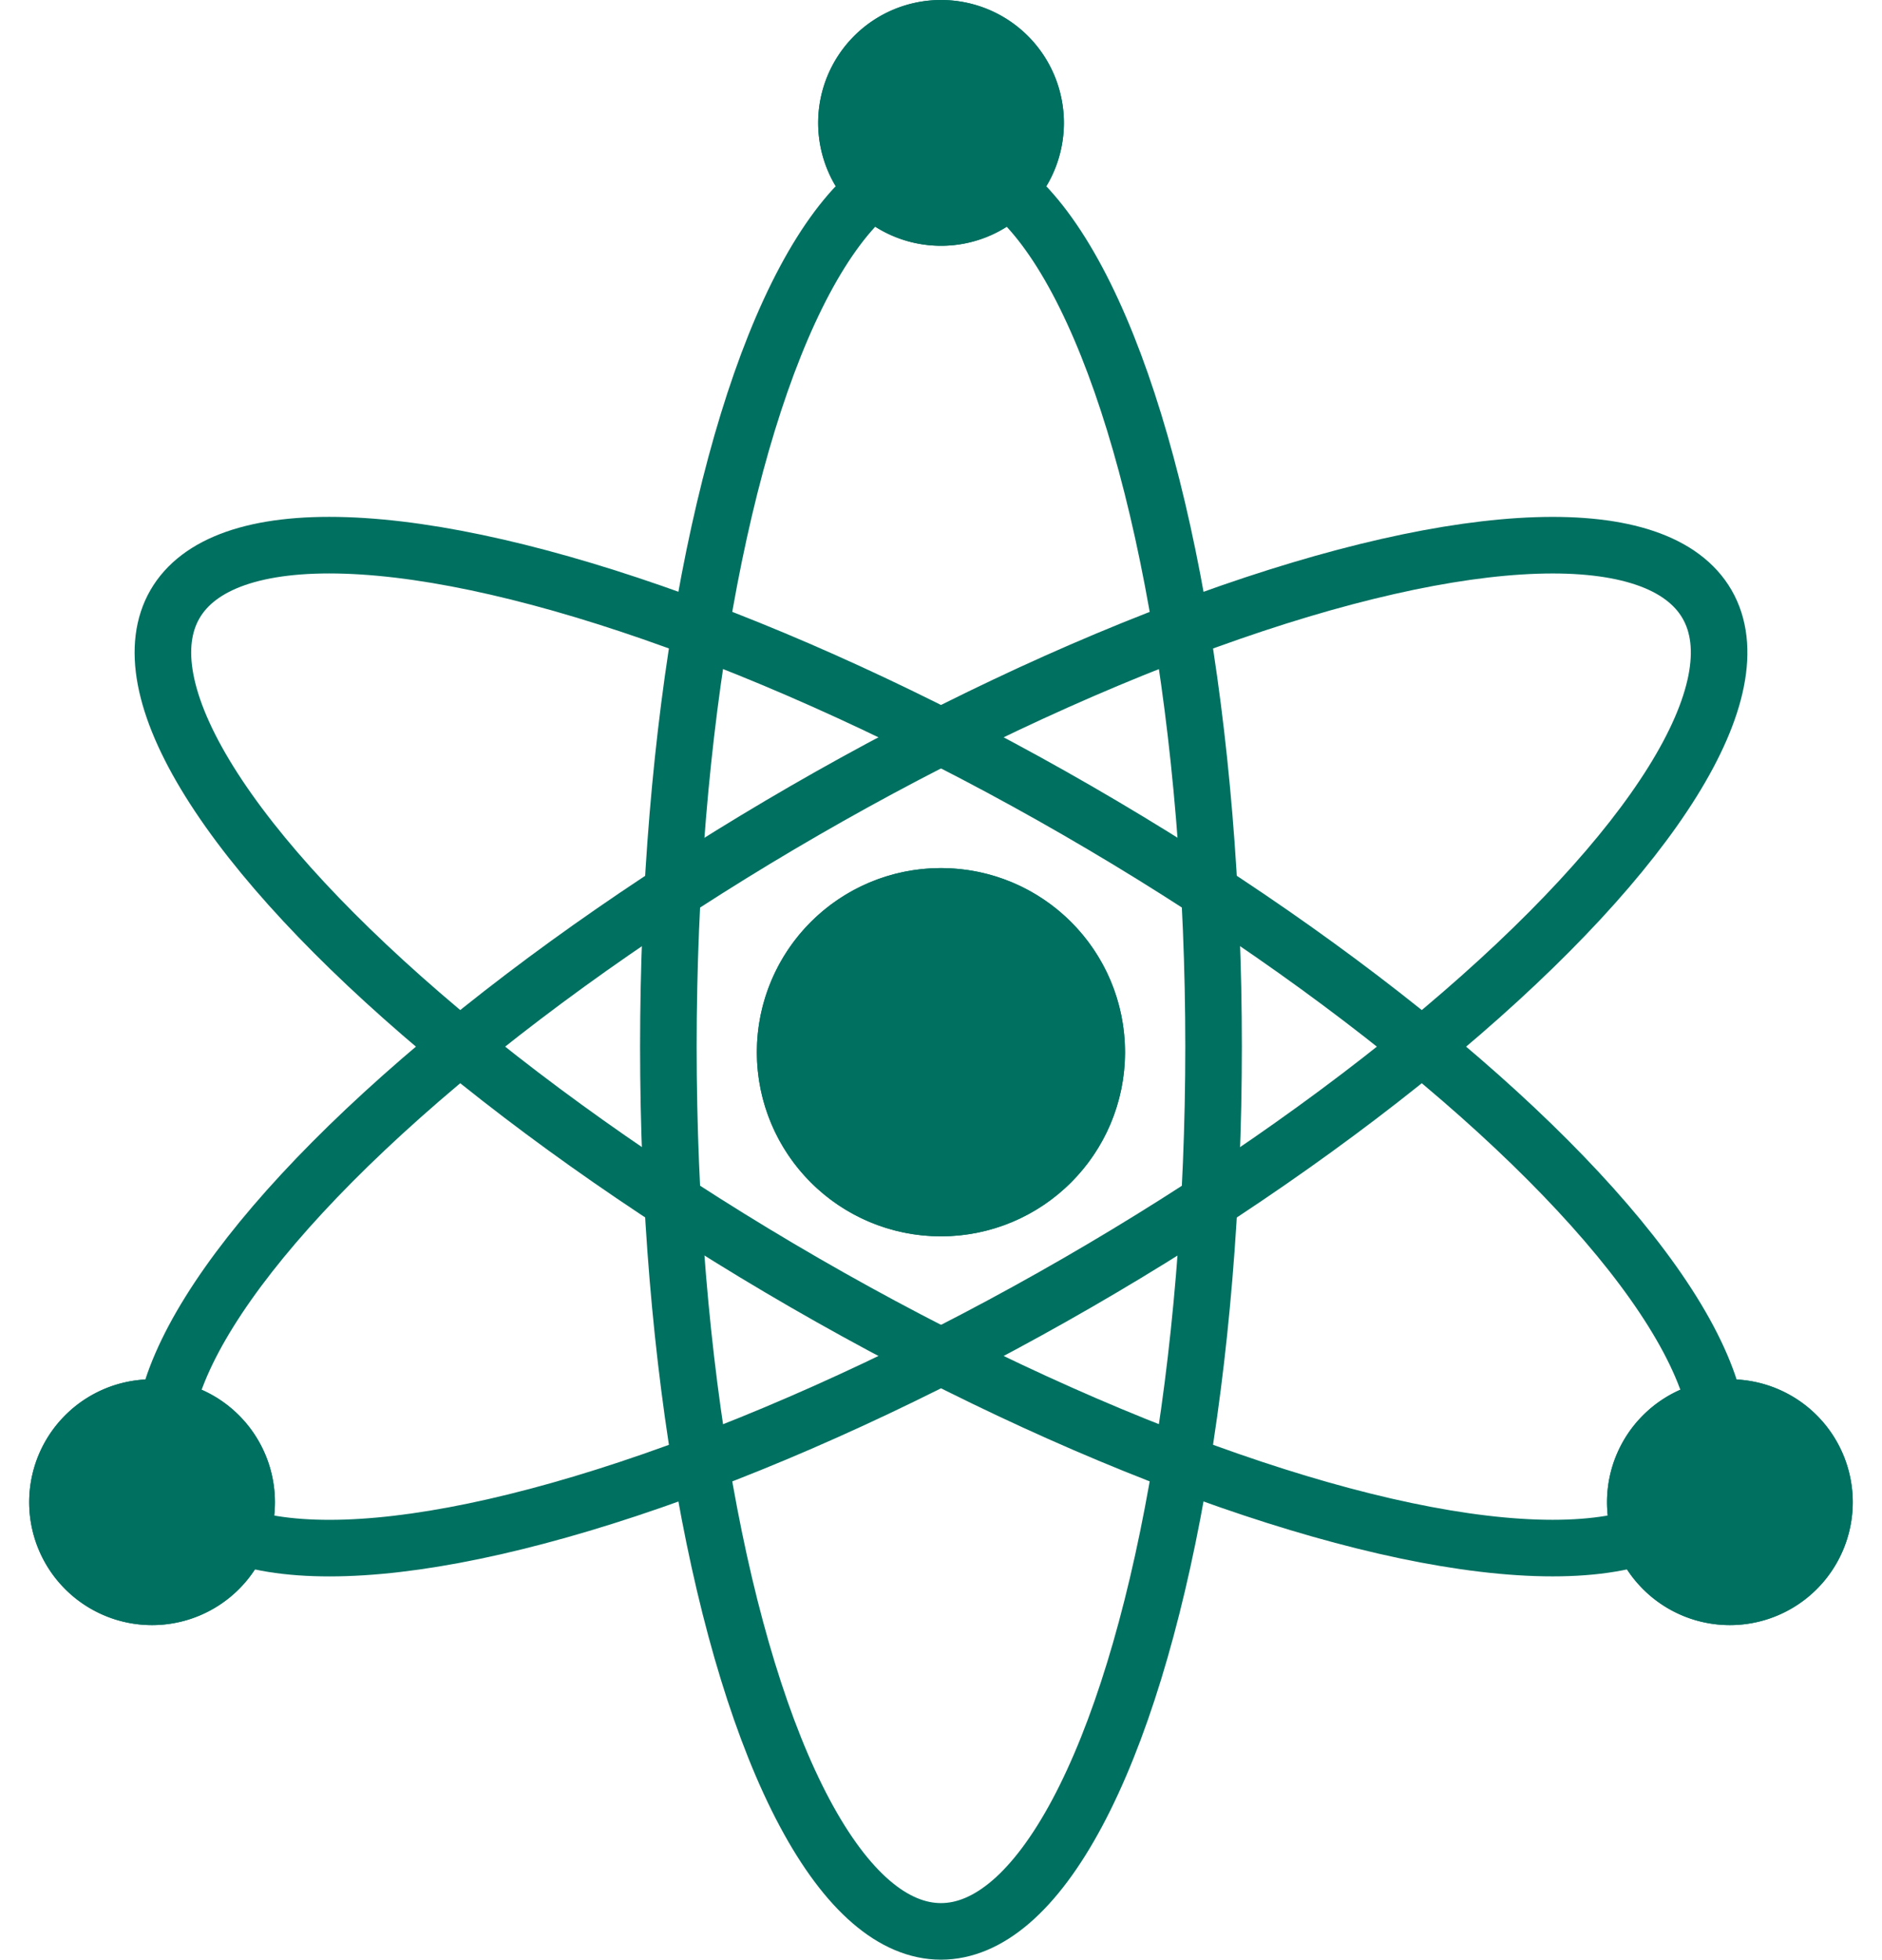
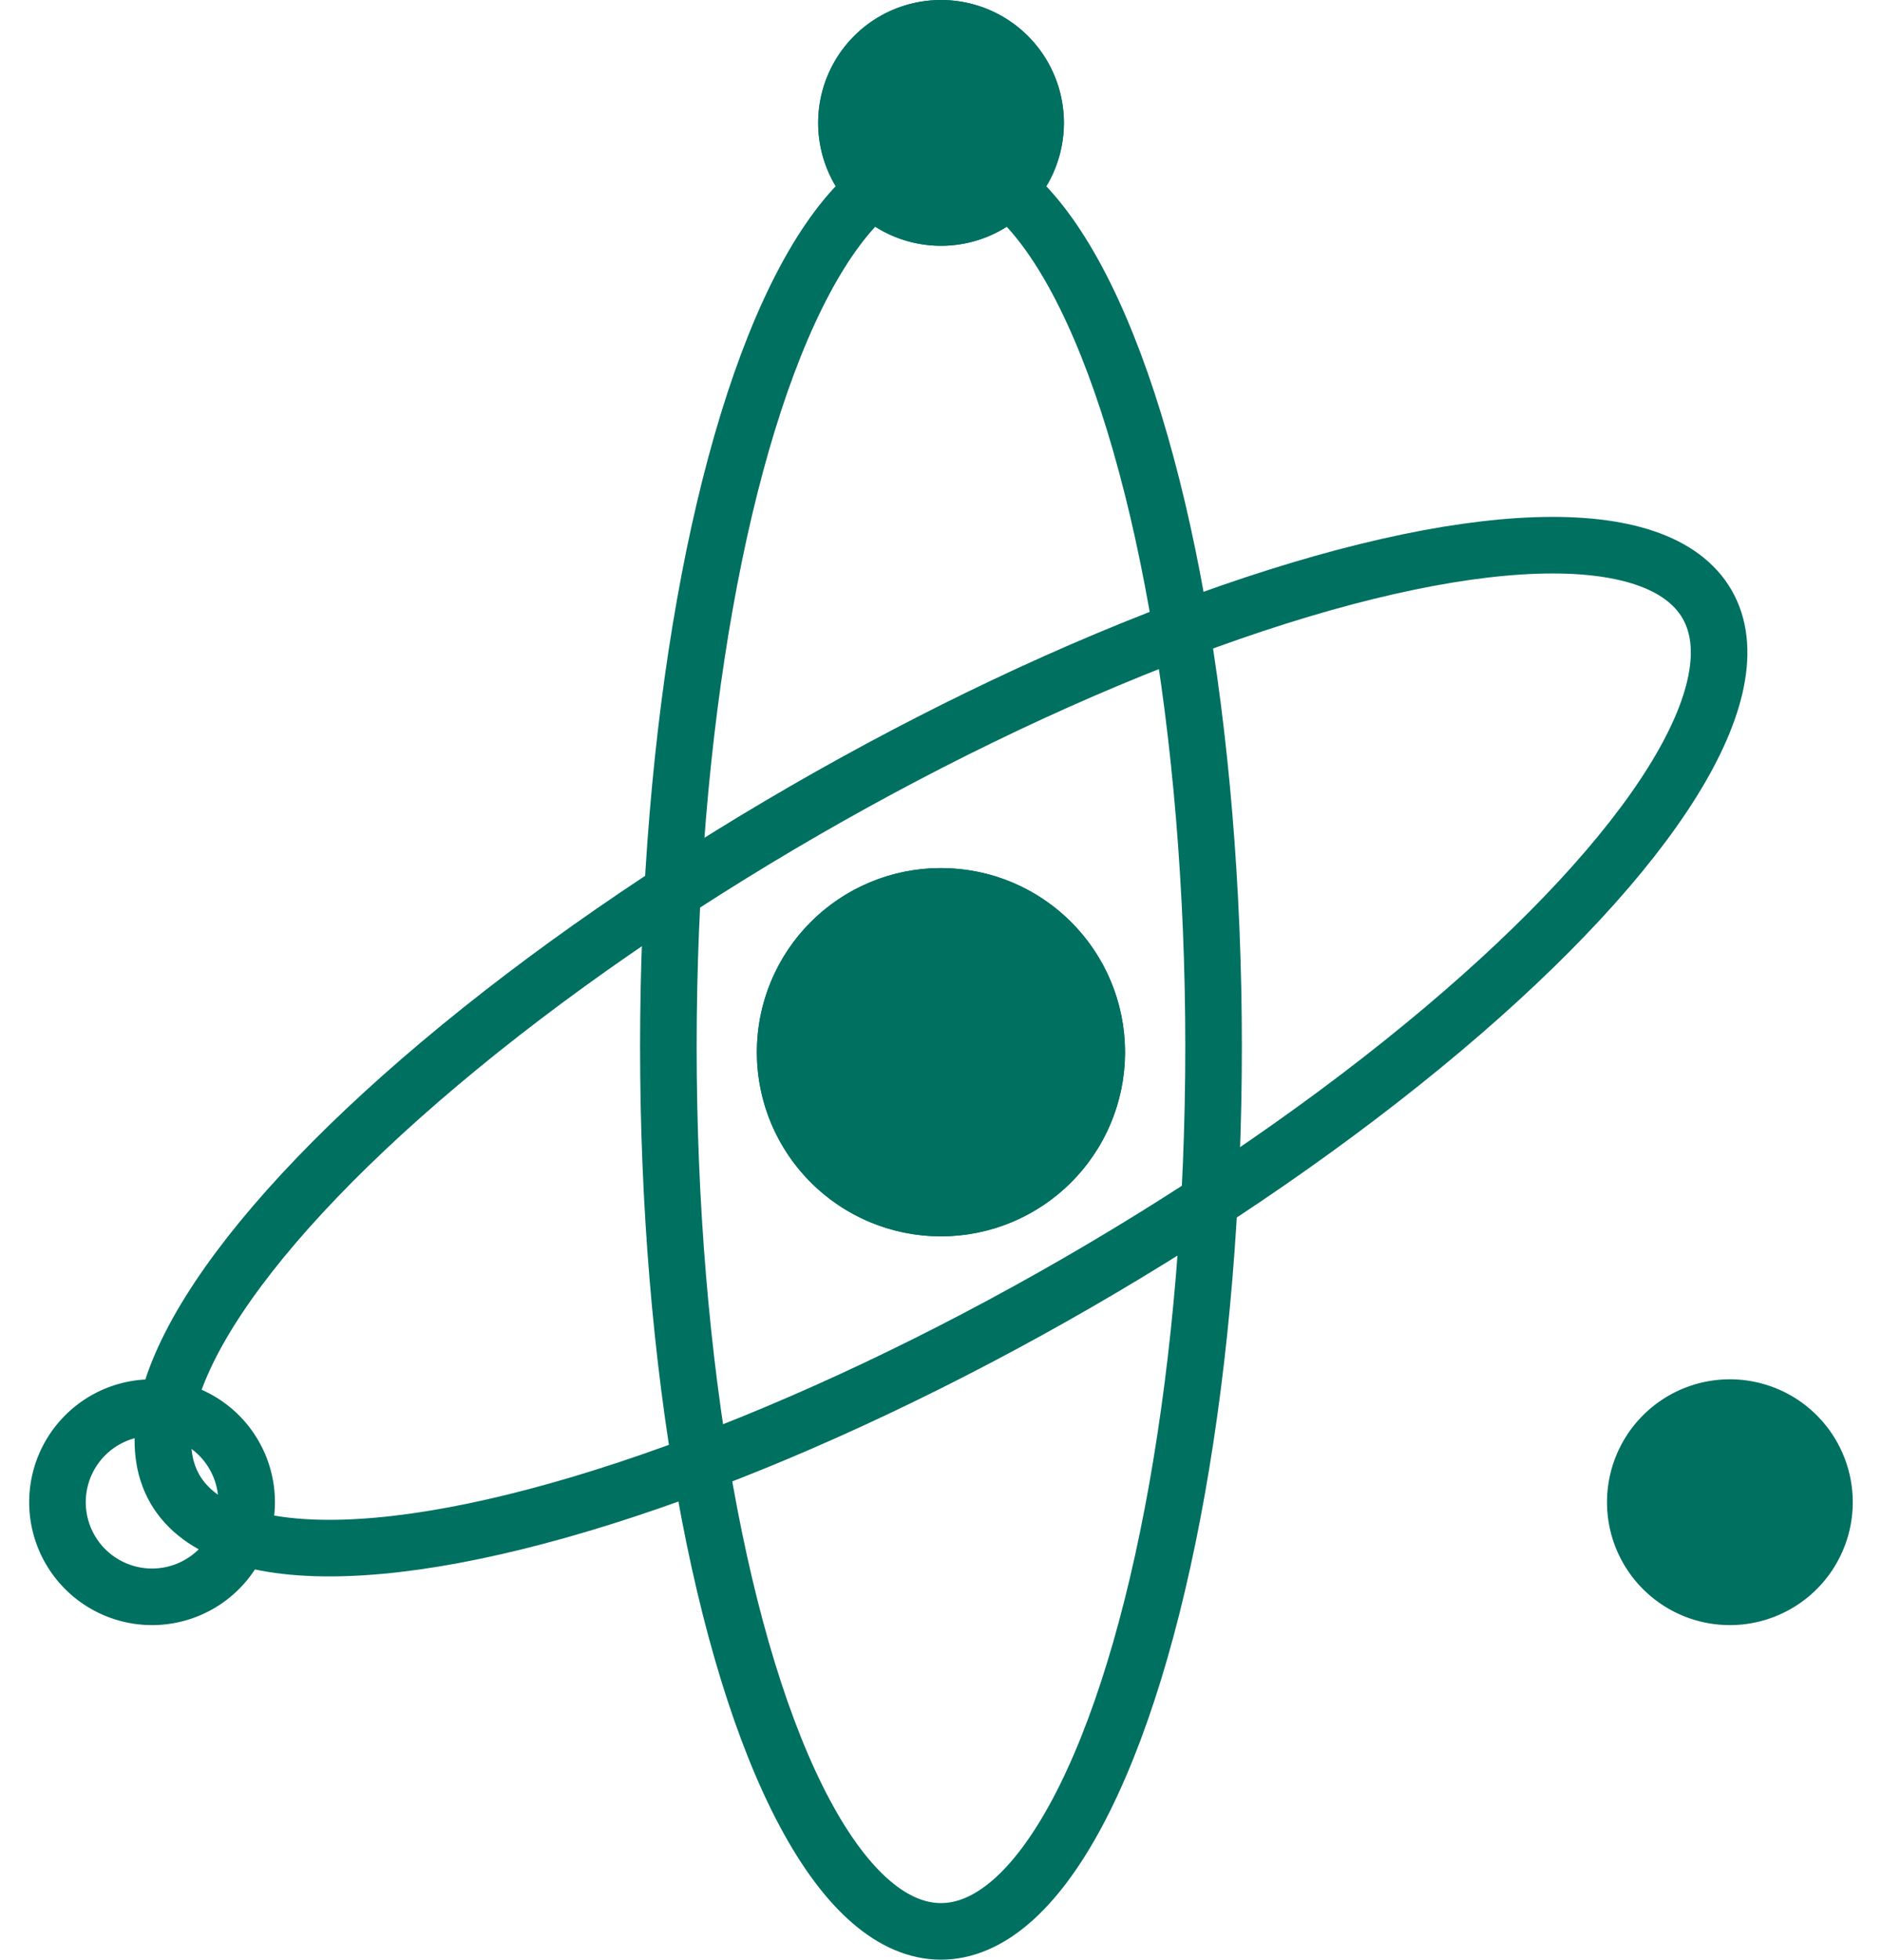
<svg xmlns="http://www.w3.org/2000/svg" width="33.269" height="34.634" viewBox="0 0 33.269 34.634">
  <g id="グループ_720" data-name="グループ 720" transform="translate(16147.959 -677.406)">
    <ellipse id="楕円形_154" data-name="楕円形 154" cx="4.819" cy="15.637" rx="4.819" ry="15.637" transform="translate(-16136.144 680.266)" fill="none" stroke="#007061" stroke-linecap="round" stroke-linejoin="round" stroke-width="1" />
-     <ellipse id="楕円形_155" data-name="楕円形 155" cx="4.819" cy="15.637" rx="4.819" ry="15.637" transform="matrix(0.5, -0.866, 0.866, 0.5, -16147.276, 692.258)" fill="none" stroke="#007061" stroke-linecap="round" stroke-linejoin="round" stroke-width="1" />
    <ellipse id="楕円形_156" data-name="楕円形 156" cx="15.637" cy="4.819" rx="15.637" ry="4.819" transform="translate(-16147.276 699.549) rotate(-30)" fill="none" stroke="#007061" stroke-linecap="round" stroke-linejoin="round" stroke-width="1" />
    <path id="パス_1186" data-name="パス 1186" d="M109.052,7.578a1.672,1.672,0,1,1-1.672-1.672,1.672,1.672,0,0,1,1.672,1.672" transform="translate(-16238.704 672)" fill="#007061" stroke="#007061" stroke-width="1" />
-     <path id="パス_1187" data-name="パス 1187" d="M109.052,7.578a1.672,1.672,0,1,1-1.672-1.672A1.672,1.672,0,0,1,109.052,7.578Z" transform="translate(-16238.704 672)" fill="none" stroke="#007061" stroke-linecap="round" stroke-linejoin="round" stroke-width="1" />
-     <path id="パス_1188" data-name="パス 1188" d="M9.25,182.029a1.672,1.672,0,1,1-1.672-1.672,1.672,1.672,0,0,1,1.672,1.672" transform="translate(-16152.849 521.926)" fill="#007061" stroke="#007061" stroke-width="1" />
+     <path id="パス_1187" data-name="パス 1187" d="M109.052,7.578a1.672,1.672,0,1,1-1.672-1.672A1.672,1.672,0,0,1,109.052,7.578" transform="translate(-16238.704 672)" fill="none" stroke="#007061" stroke-linecap="round" stroke-linejoin="round" stroke-width="1" />
    <path id="パス_1189" data-name="パス 1189" d="M9.25,182.029a1.672,1.672,0,1,1-1.672-1.672A1.672,1.672,0,0,1,9.25,182.029Z" transform="translate(-16152.849 521.926)" fill="none" stroke="#007061" stroke-linecap="round" stroke-linejoin="round" stroke-width="1" />
-     <path id="パス_1190" data-name="パス 1190" d="M208.854,182.029a1.672,1.672,0,1,1-1.672-1.672,1.672,1.672,0,0,1,1.672,1.672" transform="translate(-16324.561 521.926)" fill="#bfd4ee" stroke="#007061" stroke-width="1" />
    <path id="パス_1191" data-name="パス 1191" d="M208.854,182.029a1.672,1.672,0,1,1-1.672-1.672A1.672,1.672,0,0,1,208.854,182.029Z" transform="translate(-16324.561 521.926)" fill="#007061" stroke="#007061" stroke-linecap="round" stroke-linejoin="round" stroke-width="1" />
    <path id="パス_1192" data-name="パス 1192" d="M103.474,118.452a2.754,2.754,0,1,1-2.754-2.754,2.754,2.754,0,0,1,2.754,2.754" transform="translate(-16232.046 577.55)" fill="#007061" stroke="#007061" stroke-width="1" />
    <circle id="楕円形_157" data-name="楕円形 157" cx="2.754" cy="2.754" r="2.754" transform="translate(-16134.079 693.248)" fill="none" stroke="#007061" stroke-linecap="round" stroke-linejoin="round" stroke-width="1" />
  </g>
</svg>